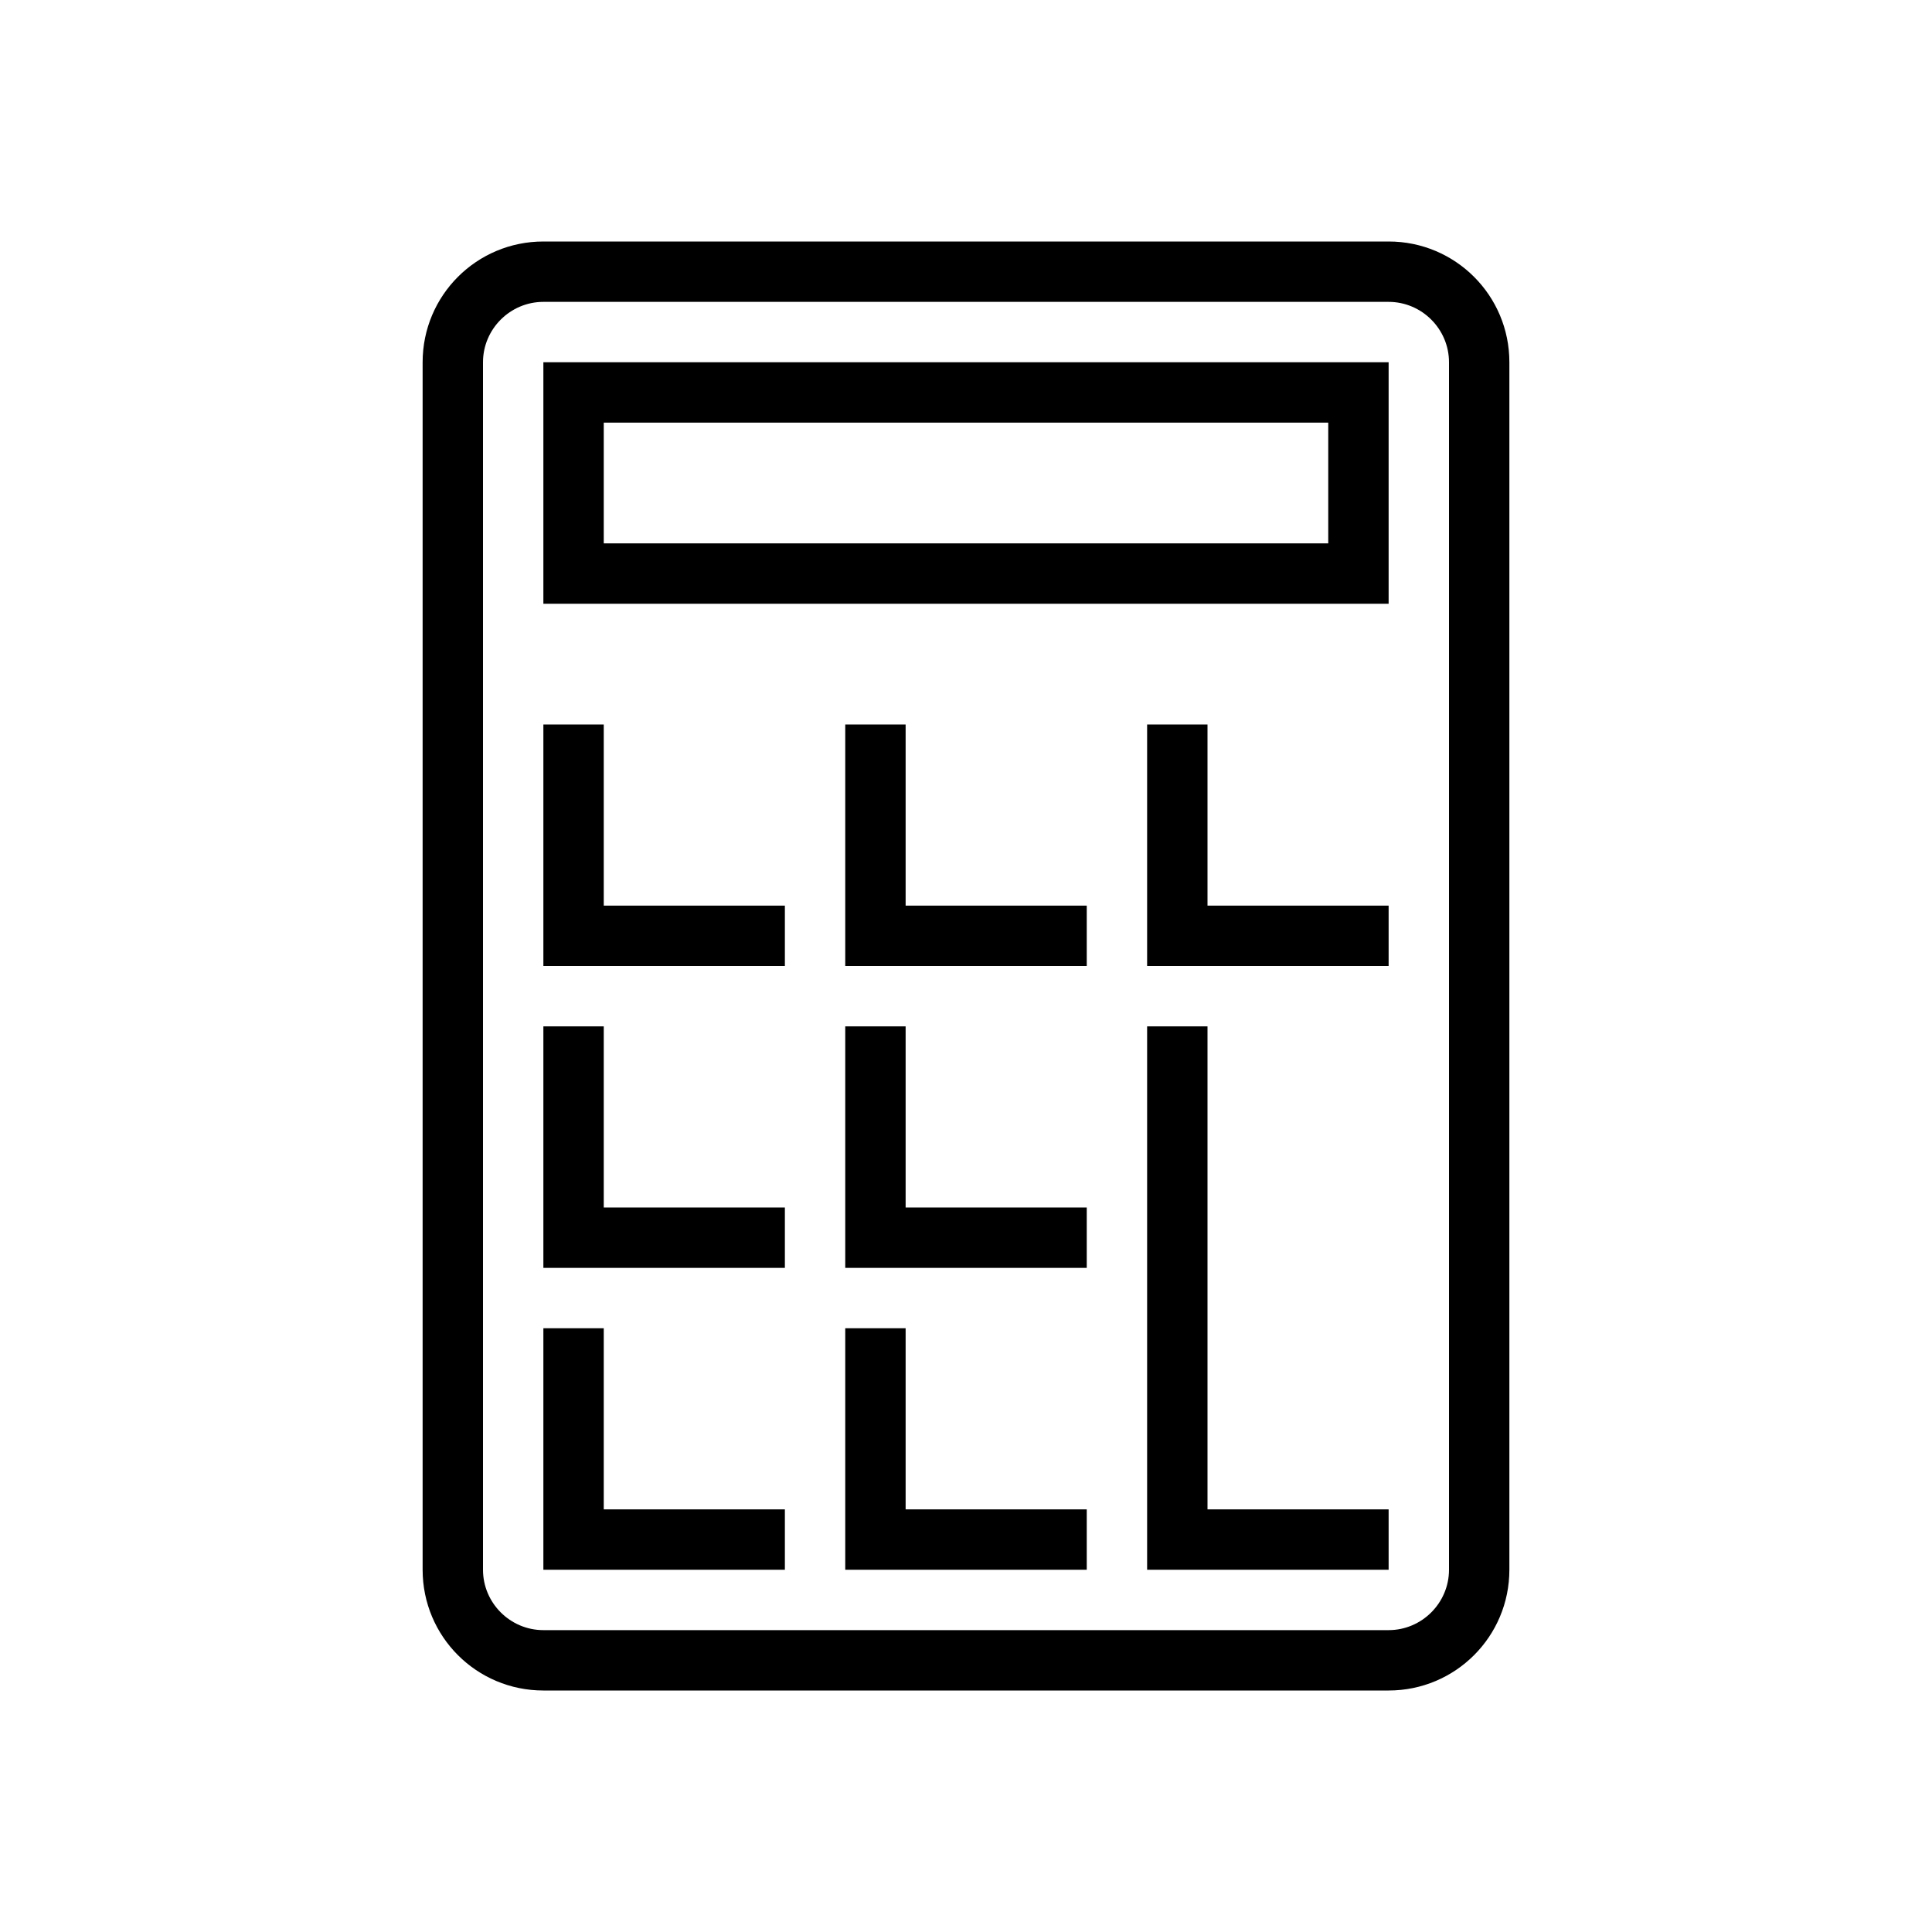
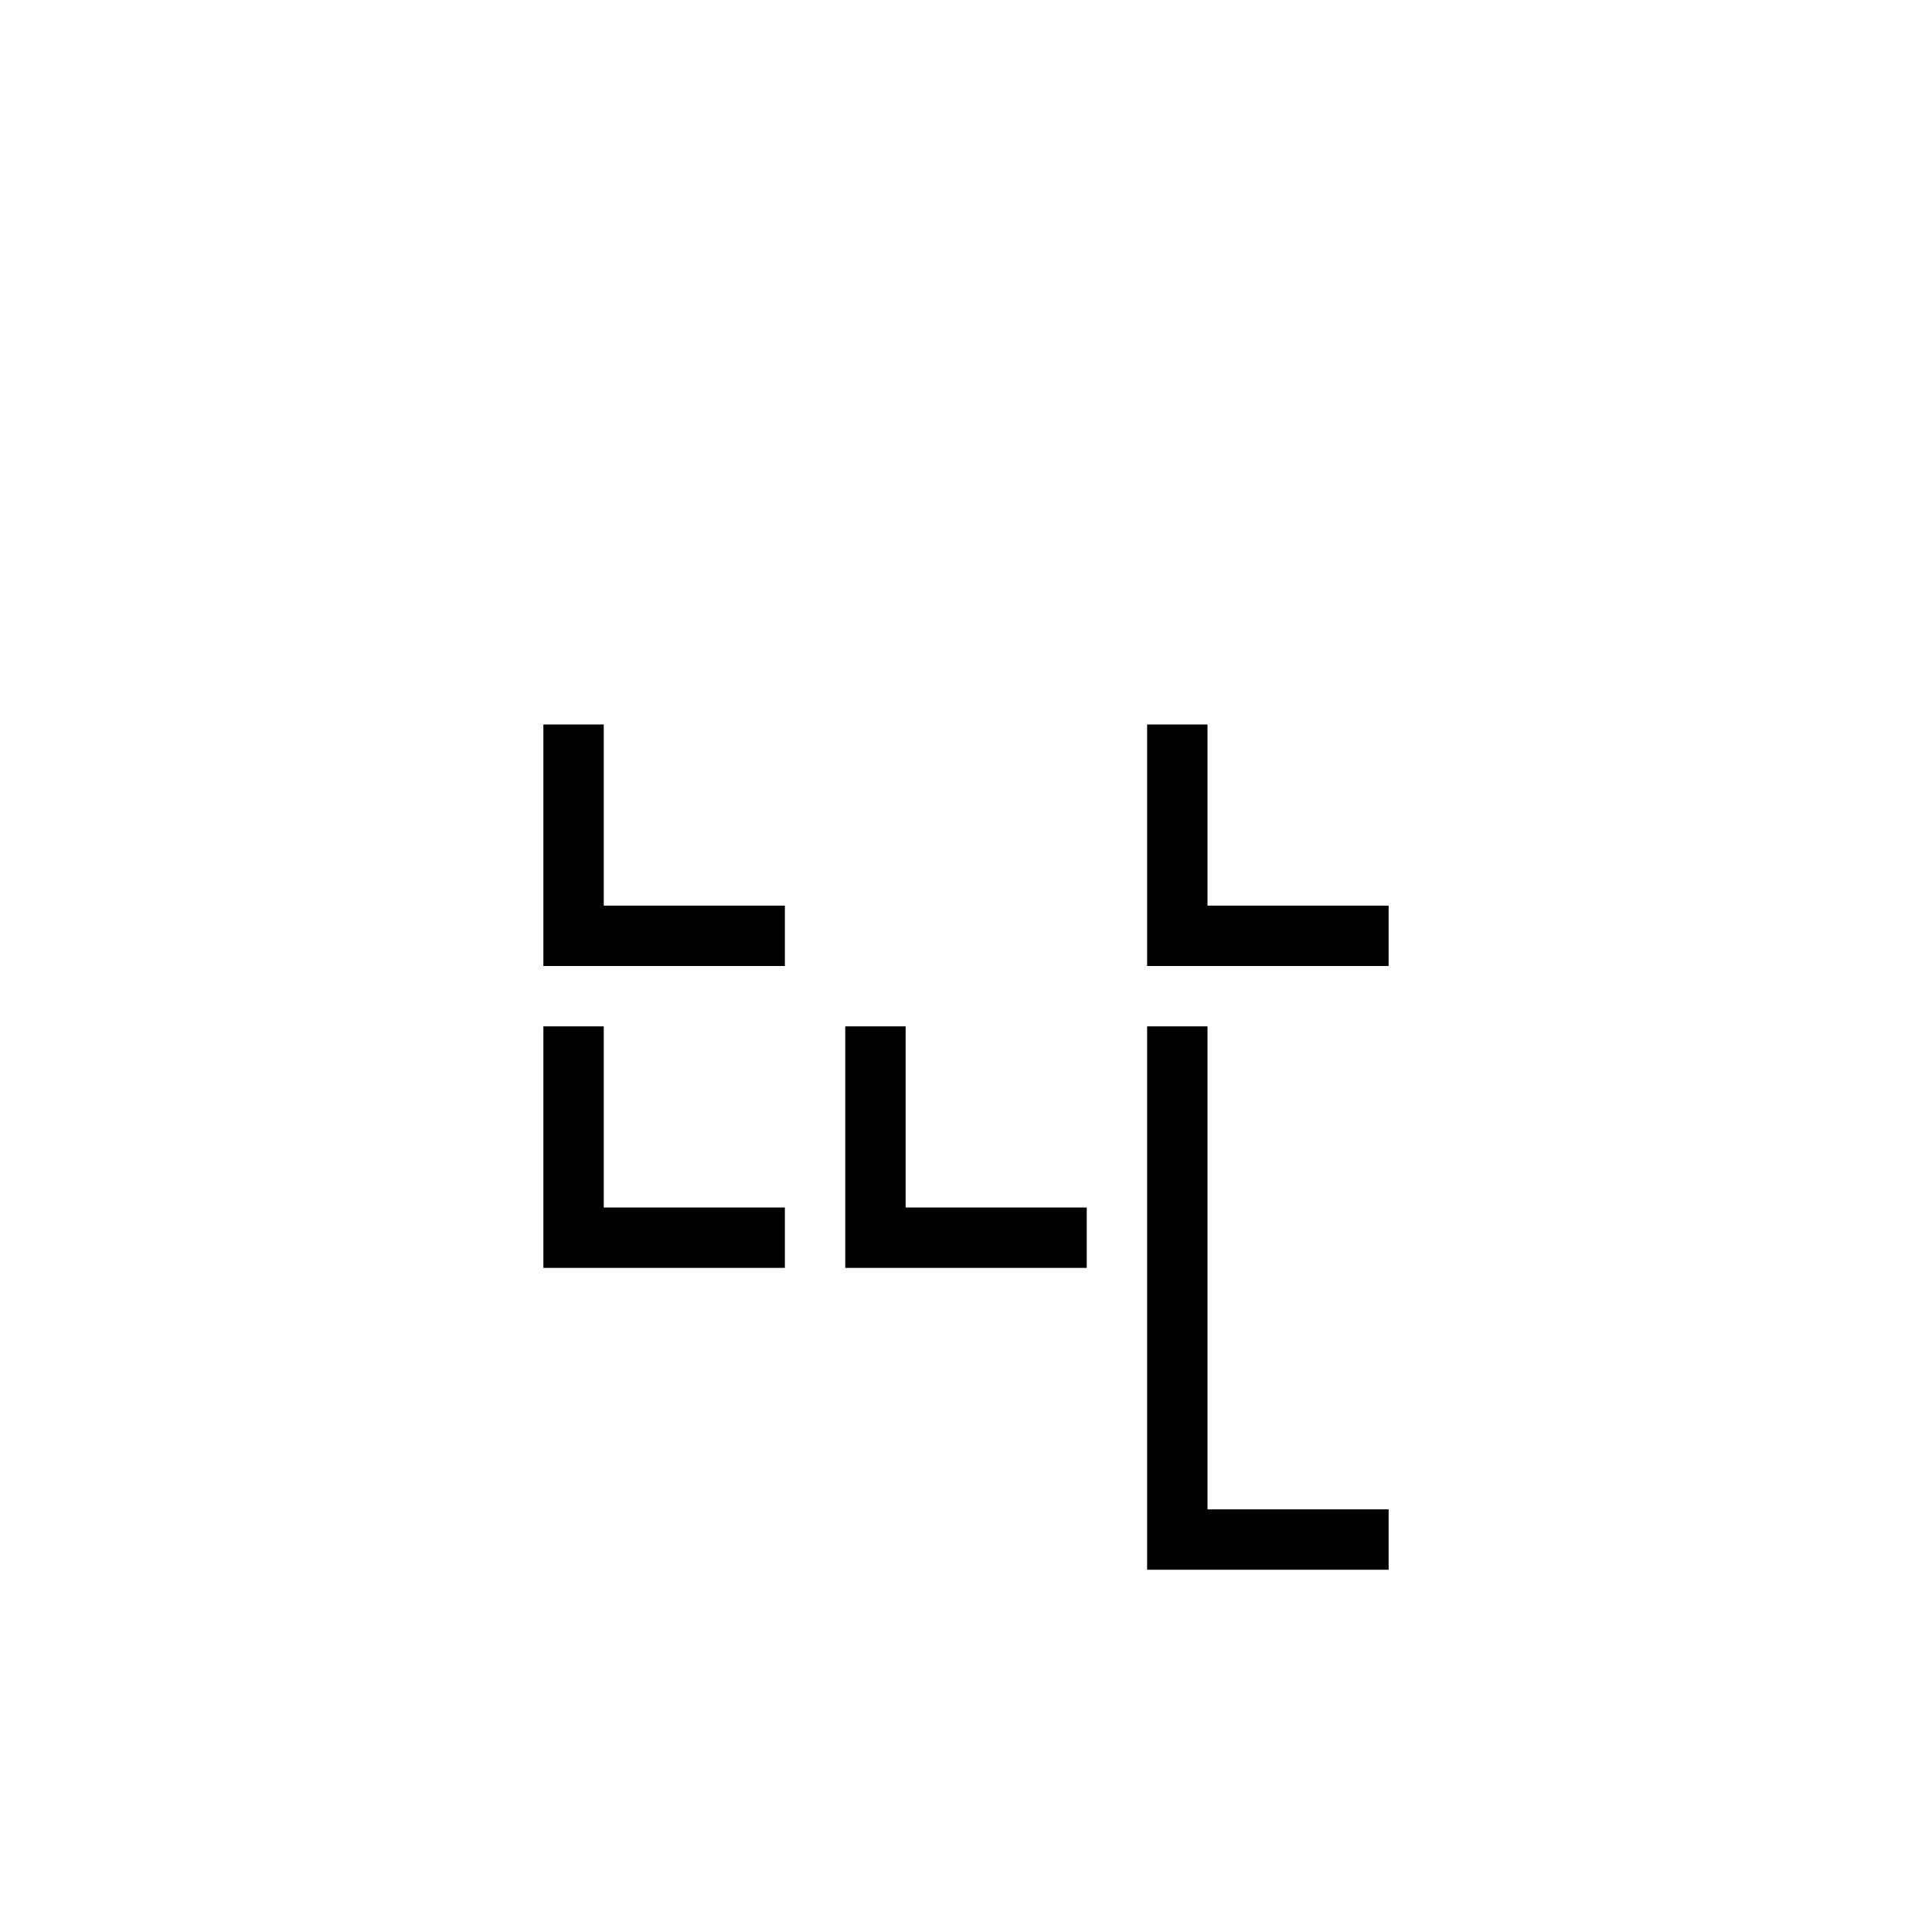
<svg xmlns="http://www.w3.org/2000/svg" version="1.1" id="Layer_1" x="0px" y="0px" width="512px" height="512px" viewBox="0 0 512 512" style="enable-background:new 0 0 512 512;" xml:space="preserve">
  <g>
-     <path d="M144,160h224V96H144V160z M160,112h192v32H160V112z" />
-     <path d="M368,64H144c-17.7,0-32,14.3-32,32v320c0,17.7,14.3,32,32,32h224c17.7,0,32-14.3,32-32V96C400,78.3,385.7,64,368,64z     M384,416c0,8.8-7.2,16-16,16H144c-8.8,0-16-7.2-16-16V96c0-8.8,7.2-16,16-16h224c8.8,0,16,7.2,16,16V416z" />
    <polygon points="160,240 160,208 160,192 144,192 144,256 208,256 208,240 192,240  " />
    <polygon points="160,320 160,288 160,272 144,272 144,336 208,336 208,320 192,320  " />
-     <polygon points="160,400 160,368 160,352 144,352 144,416 208,416 208,400 192,400  " />
-     <polygon points="240,240 240,208 240,192 224,192 224,256 288,256 288,240 272,240  " />
    <polygon points="320,240 320,208 320,192 304,192 304,256 368,256 368,240 352,240  " />
    <polygon points="240,320 240,288 240,272 224,272 224,336 288,336 288,320 272,320  " />
-     <polygon points="240,400 240,368 240,352 224,352 224,416 288,416 288,400 272,400  " />
    <polygon points="320,400 320,368 320,272 304,272 304,416 368,416 368,400 352,400  " />
  </g>
</svg>